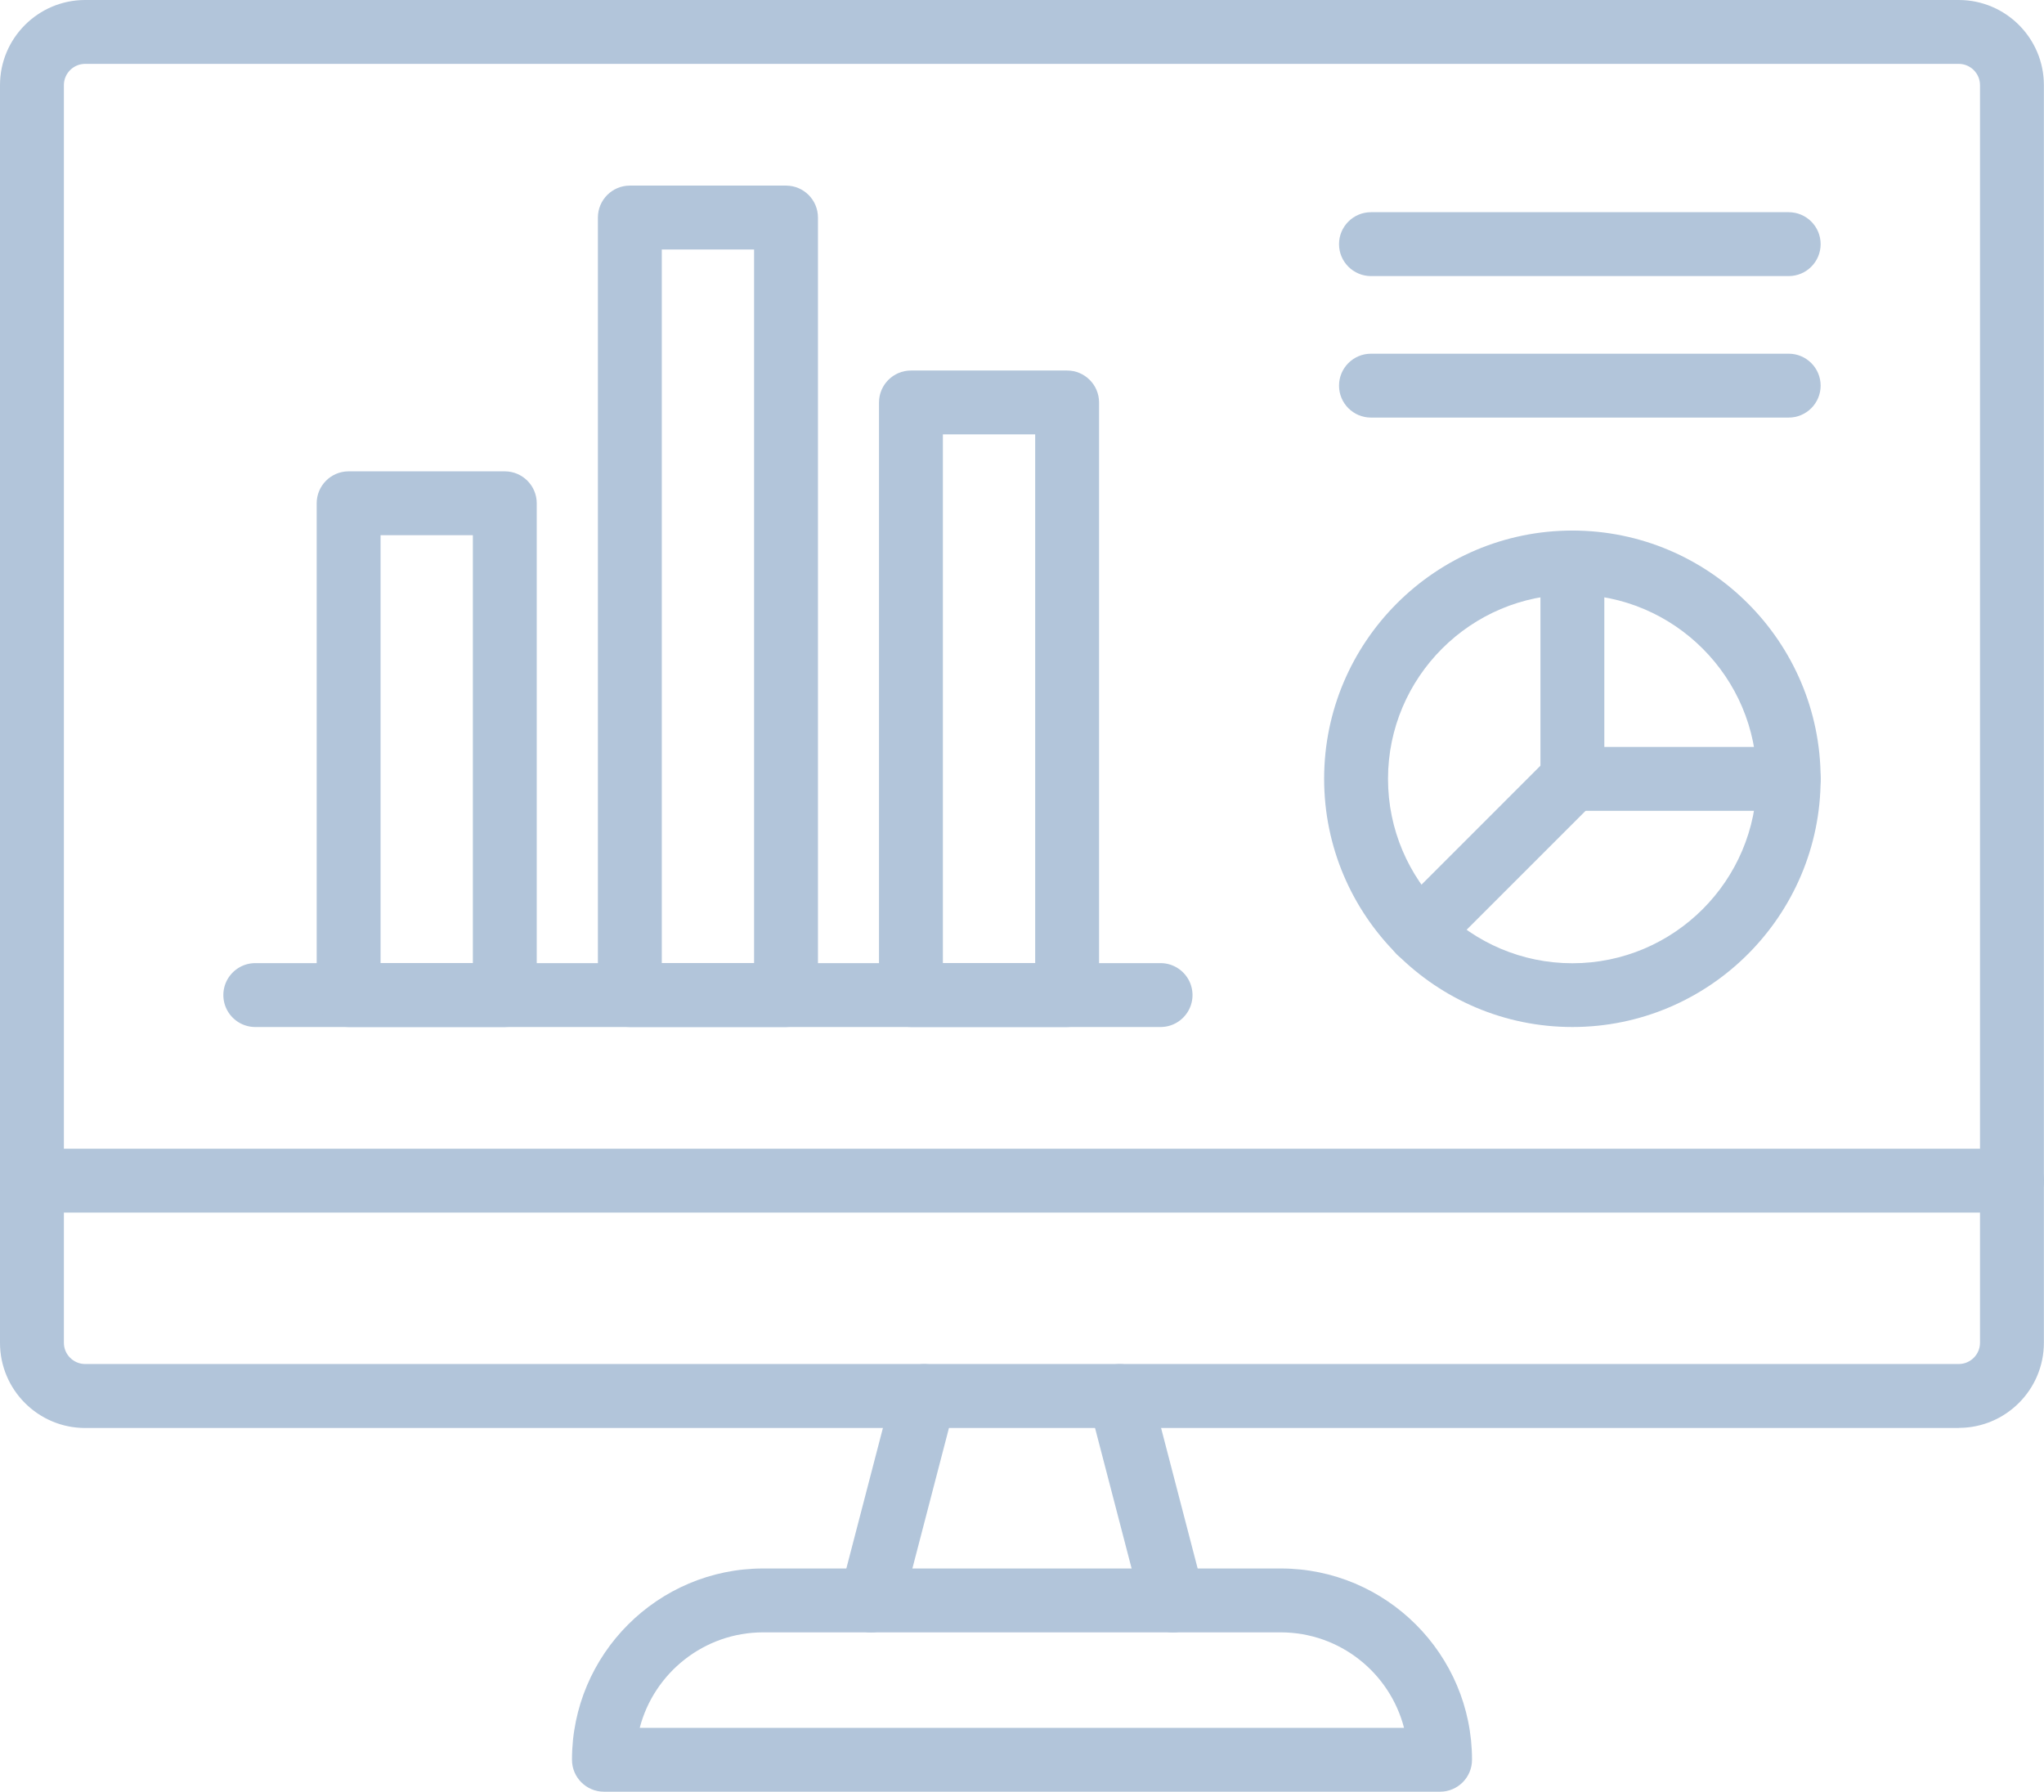
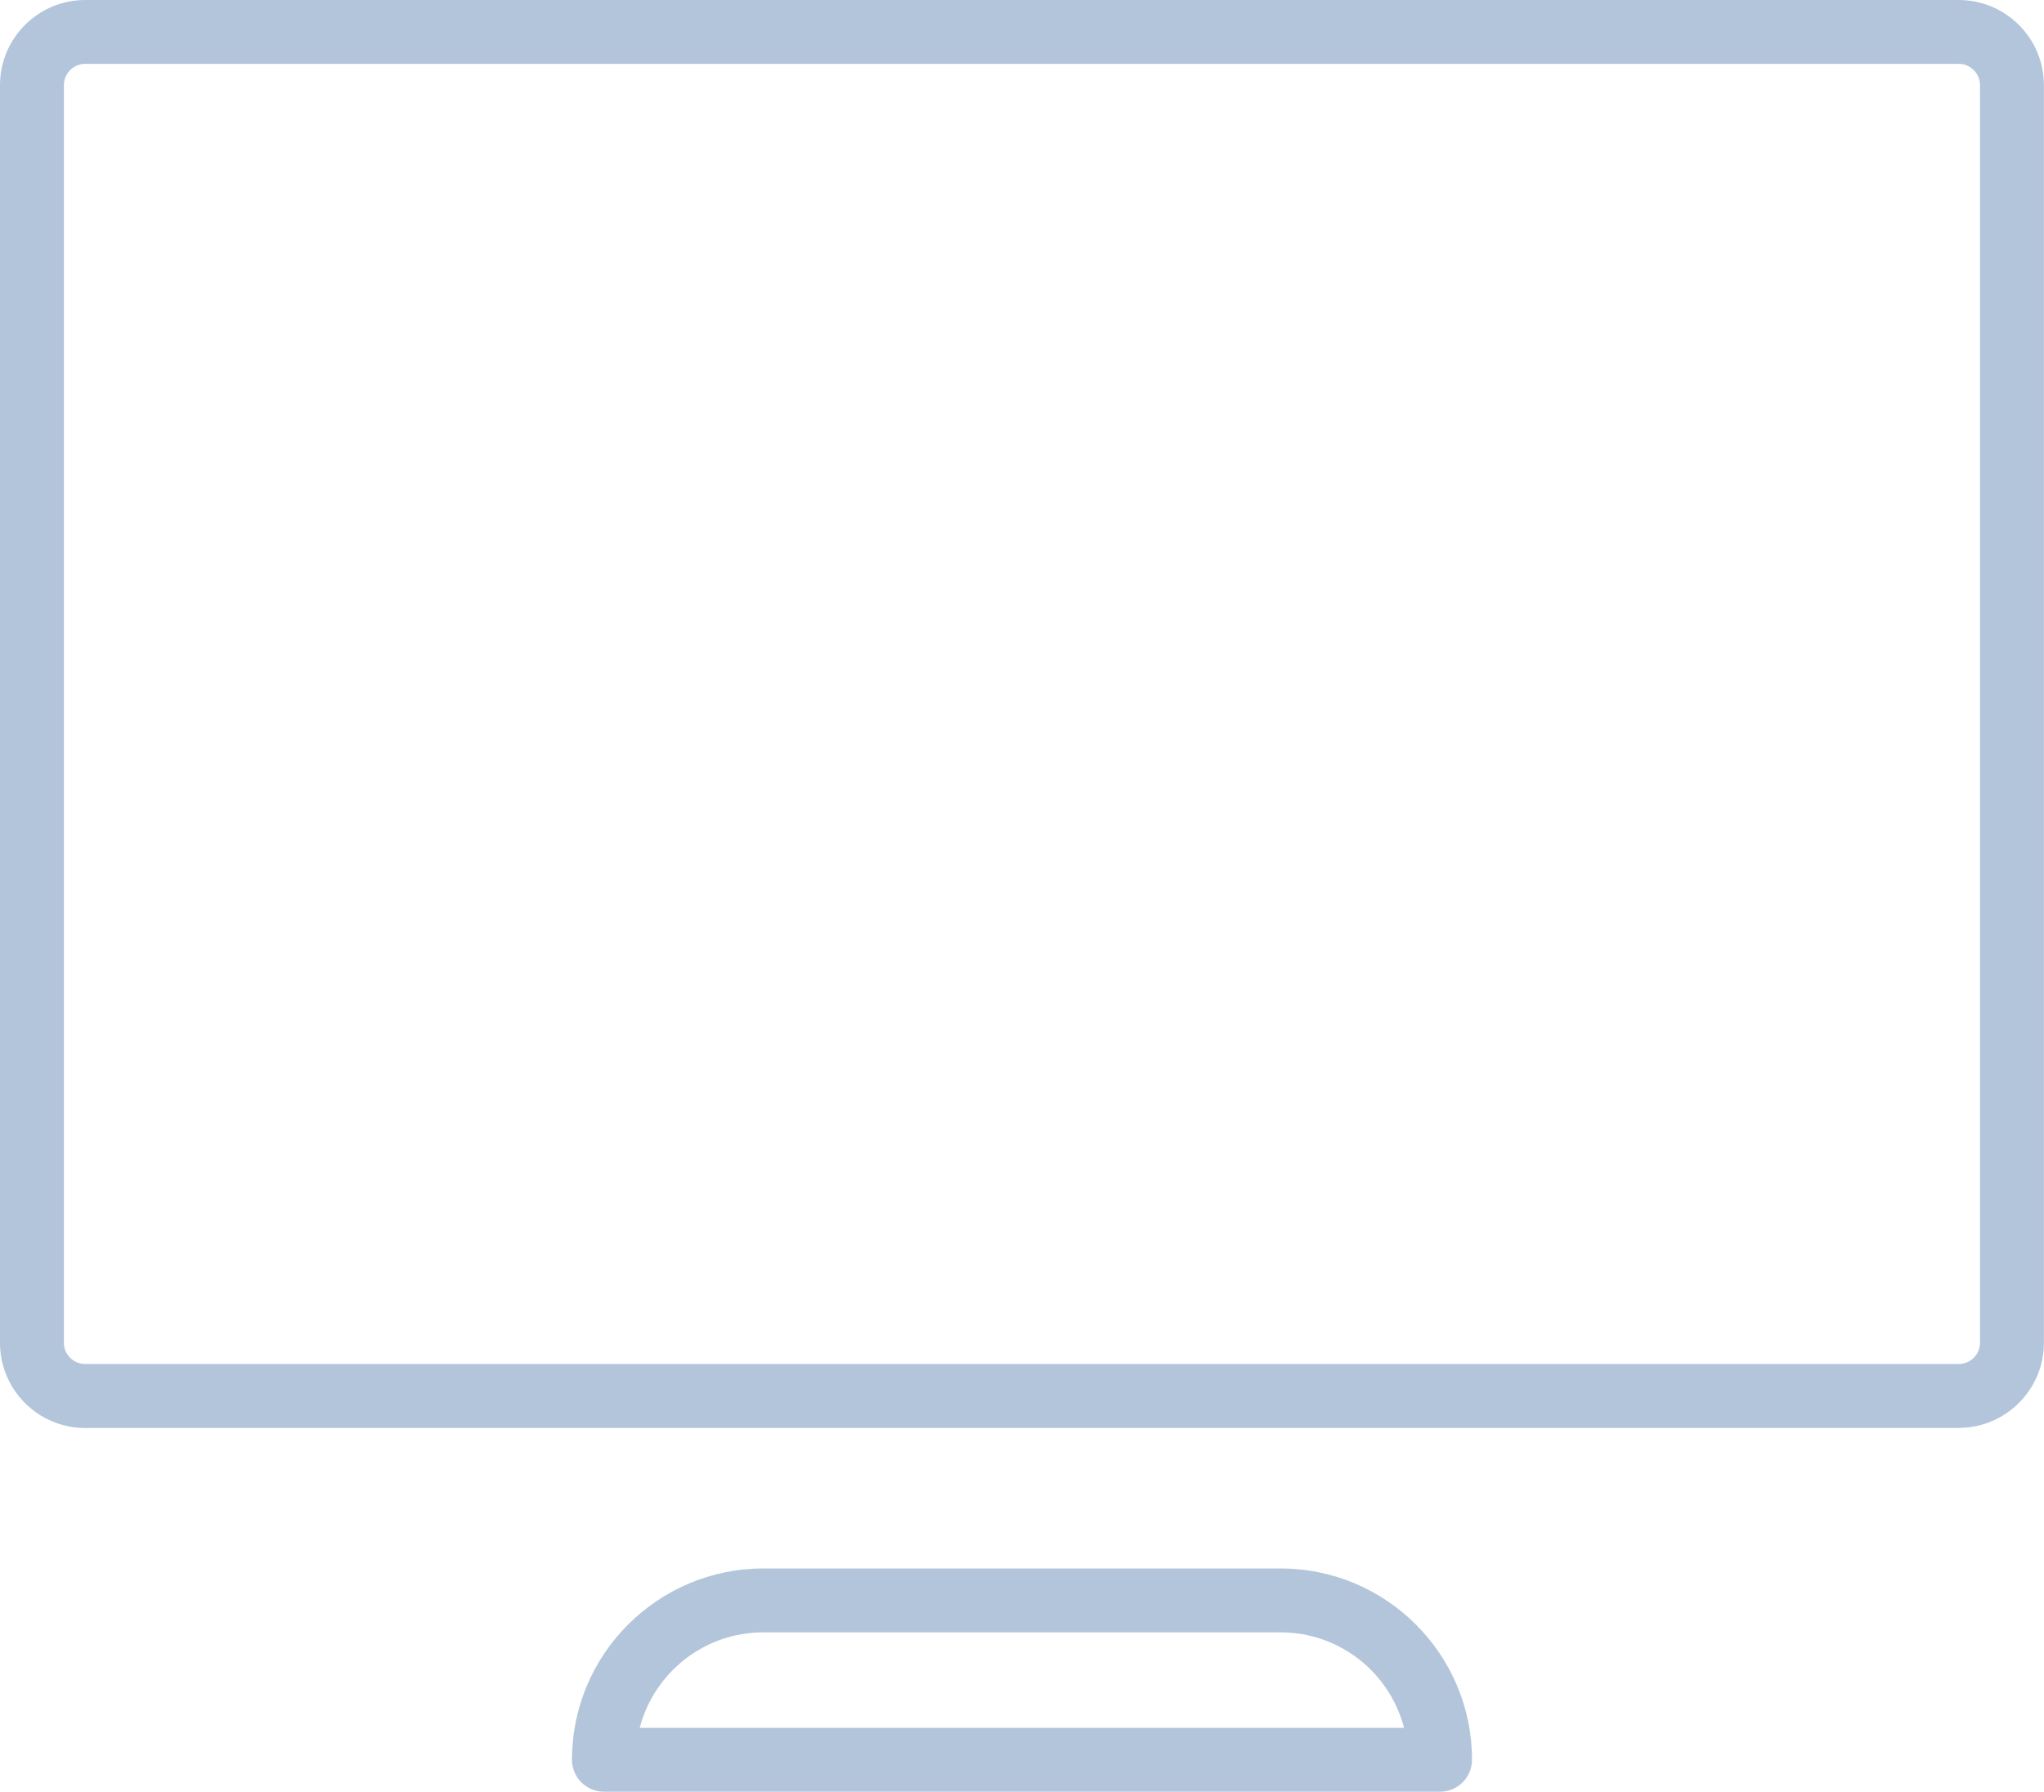
<svg xmlns="http://www.w3.org/2000/svg" id="Layer_1" viewBox="0 0 179.82 157.64">
  <defs>
    <style>.cls-1{fill:#b2c5da;fill-rule:evenodd;stroke-width:0}</style>
  </defs>
-   <path class="cls-1" d="M76.63 143.62a2.815 2.815 0 0 1-2.72-3.52l4.68-17.98c.39-1.5 1.93-2.4 3.43-2.01 1.5.39 2.4 1.93 2.01 3.43l-4.68 17.98a2.816 2.816 0 0 1-2.72 2.1ZM103.19 143.62c-1.25 0-2.39-.84-2.72-2.1l-4.68-17.98c-.39-1.5.51-3.04 2.01-3.43 1.5-.39 3.04.51 3.43 2.01l4.68 17.98a2.815 2.815 0 0 1-2.72 3.52Z" />
-   <path class="cls-1" d="M126.69 157.64H53.13c-1.55 0-2.81-1.26-2.81-2.81 0-9.28 7.55-16.83 16.83-16.83h45.52c9.28 0 16.83 7.55 16.83 16.83 0 1.55-1.26 2.81-2.81 2.81Zm-70.4-5.62h67.23c-1.25-4.83-5.64-8.4-10.86-8.4H67.14c-5.21 0-9.61 3.58-10.86 8.4ZM172.33 125.64H7.49c-4.13 0-7.49-3.36-7.49-7.49V7.49C0 3.36 3.36 0 7.49 0h164.83c4.13 0 7.49 3.36 7.49 7.49v110.65c0 4.13-3.36 7.49-7.49 7.49ZM7.49 5.62c-1.03 0-1.87.84-1.87 1.87v110.65c0 1.03.84 1.87 1.87 1.87h164.83c1.03 0 1.87-.84 1.87-1.87V7.49c0-1.03-.84-1.87-1.87-1.87H7.49Z" />
-   <path class="cls-1" d="M177.01 106.69H2.81c-1.55 0-2.81-1.26-2.81-2.81s1.26-2.81 2.81-2.81h174.2c1.55 0 2.81 1.26 2.81 2.81s-1.26 2.81-2.81 2.81ZM138.33 90.36c-12.04 0-21.84-9.8-21.84-21.84s9.8-21.84 21.84-21.84 21.84 9.8 21.84 21.84-9.8 21.84-21.84 21.84Zm0-38.05c-8.94 0-16.22 7.28-16.22 16.22s7.28 16.22 16.22 16.22 16.22-7.28 16.22-16.22-7.28-16.22-16.22-16.22Z" />
-   <path class="cls-1" d="M157.36 71.34h-19.03c-1.55 0-2.81-1.26-2.81-2.81V49.5c0-1.55 1.26-2.81 2.81-2.81s2.81 1.26 2.81 2.81v16.22h16.22c1.55 0 2.81 1.26 2.81 2.81s-1.26 2.81-2.81 2.81Z" />
-   <path class="cls-1" d="M124.88 84.79a2.8 2.8 0 0 1-1.99-.82 2.8 2.8 0 0 1 0-3.97l13.45-13.45a2.8 2.8 0 0 1 3.97 0 2.8 2.8 0 0 1 0 3.97l-13.45 13.45a2.8 2.8 0 0 1-1.99.82ZM102.1 90.36H22.46c-1.55 0-2.81-1.26-2.81-2.81s1.26-2.81 2.81-2.81h79.64c1.55 0 2.81 1.26 2.81 2.81s-1.26 2.81-2.81 2.81Z" />
-   <path class="cls-1" d="M44.41 90.36H30.67c-1.55 0-2.81-1.26-2.81-2.81V44.28c0-1.55 1.26-2.81 2.81-2.81h13.74c1.55 0 2.81 1.26 2.81 2.81v43.27c0 1.55-1.26 2.81-2.81 2.81Zm-10.93-5.62h8.12V47.09h-8.12v37.65ZM69.15 90.36H55.41c-1.55 0-2.81-1.26-2.81-2.81V19.14c0-1.55 1.26-2.81 2.81-2.81h13.74c1.55 0 2.81 1.26 2.81 2.81v68.41c0 1.55-1.26 2.81-2.81 2.81Zm-10.93-5.62h8.12V21.95h-8.12v62.79ZM93.88 90.36H80.14c-1.55 0-2.81-1.26-2.81-2.81V35.41c0-1.55 1.26-2.81 2.81-2.81h13.74c1.55 0 2.81 1.26 2.81 2.81v52.14c0 1.55-1.26 2.81-2.81 2.81Zm-10.93-5.62h8.12V38.22h-8.12v46.52ZM157.36 24.29h-36.75c-1.55 0-2.81-1.26-2.81-2.81s1.26-2.81 2.81-2.81h36.75c1.55 0 2.81 1.26 2.81 2.81s-1.26 2.81-2.81 2.81ZM157.36 36.74h-36.75c-1.55 0-2.81-1.26-2.81-2.81s1.26-2.81 2.81-2.81h36.75c1.55 0 2.81 1.26 2.81 2.81s-1.26 2.81-2.81 2.81Z" />
+   <path class="cls-1" d="M126.69 157.64H53.13c-1.55 0-2.81-1.26-2.81-2.81 0-9.28 7.55-16.83 16.83-16.83h45.52c9.28 0 16.83 7.55 16.83 16.83 0 1.55-1.26 2.81-2.81 2.81m-70.4-5.62h67.23c-1.25-4.83-5.64-8.4-10.86-8.4H67.14c-5.21 0-9.61 3.58-10.86 8.4ZM172.33 125.64H7.49c-4.13 0-7.49-3.36-7.49-7.49V7.49C0 3.36 3.36 0 7.49 0h164.83c4.13 0 7.49 3.36 7.49 7.49v110.65c0 4.13-3.36 7.49-7.49 7.49ZM7.49 5.62c-1.03 0-1.87.84-1.87 1.87v110.65c0 1.03.84 1.87 1.87 1.87h164.83c1.03 0 1.87-.84 1.87-1.87V7.49c0-1.03-.84-1.87-1.87-1.87H7.49Z" />
</svg>